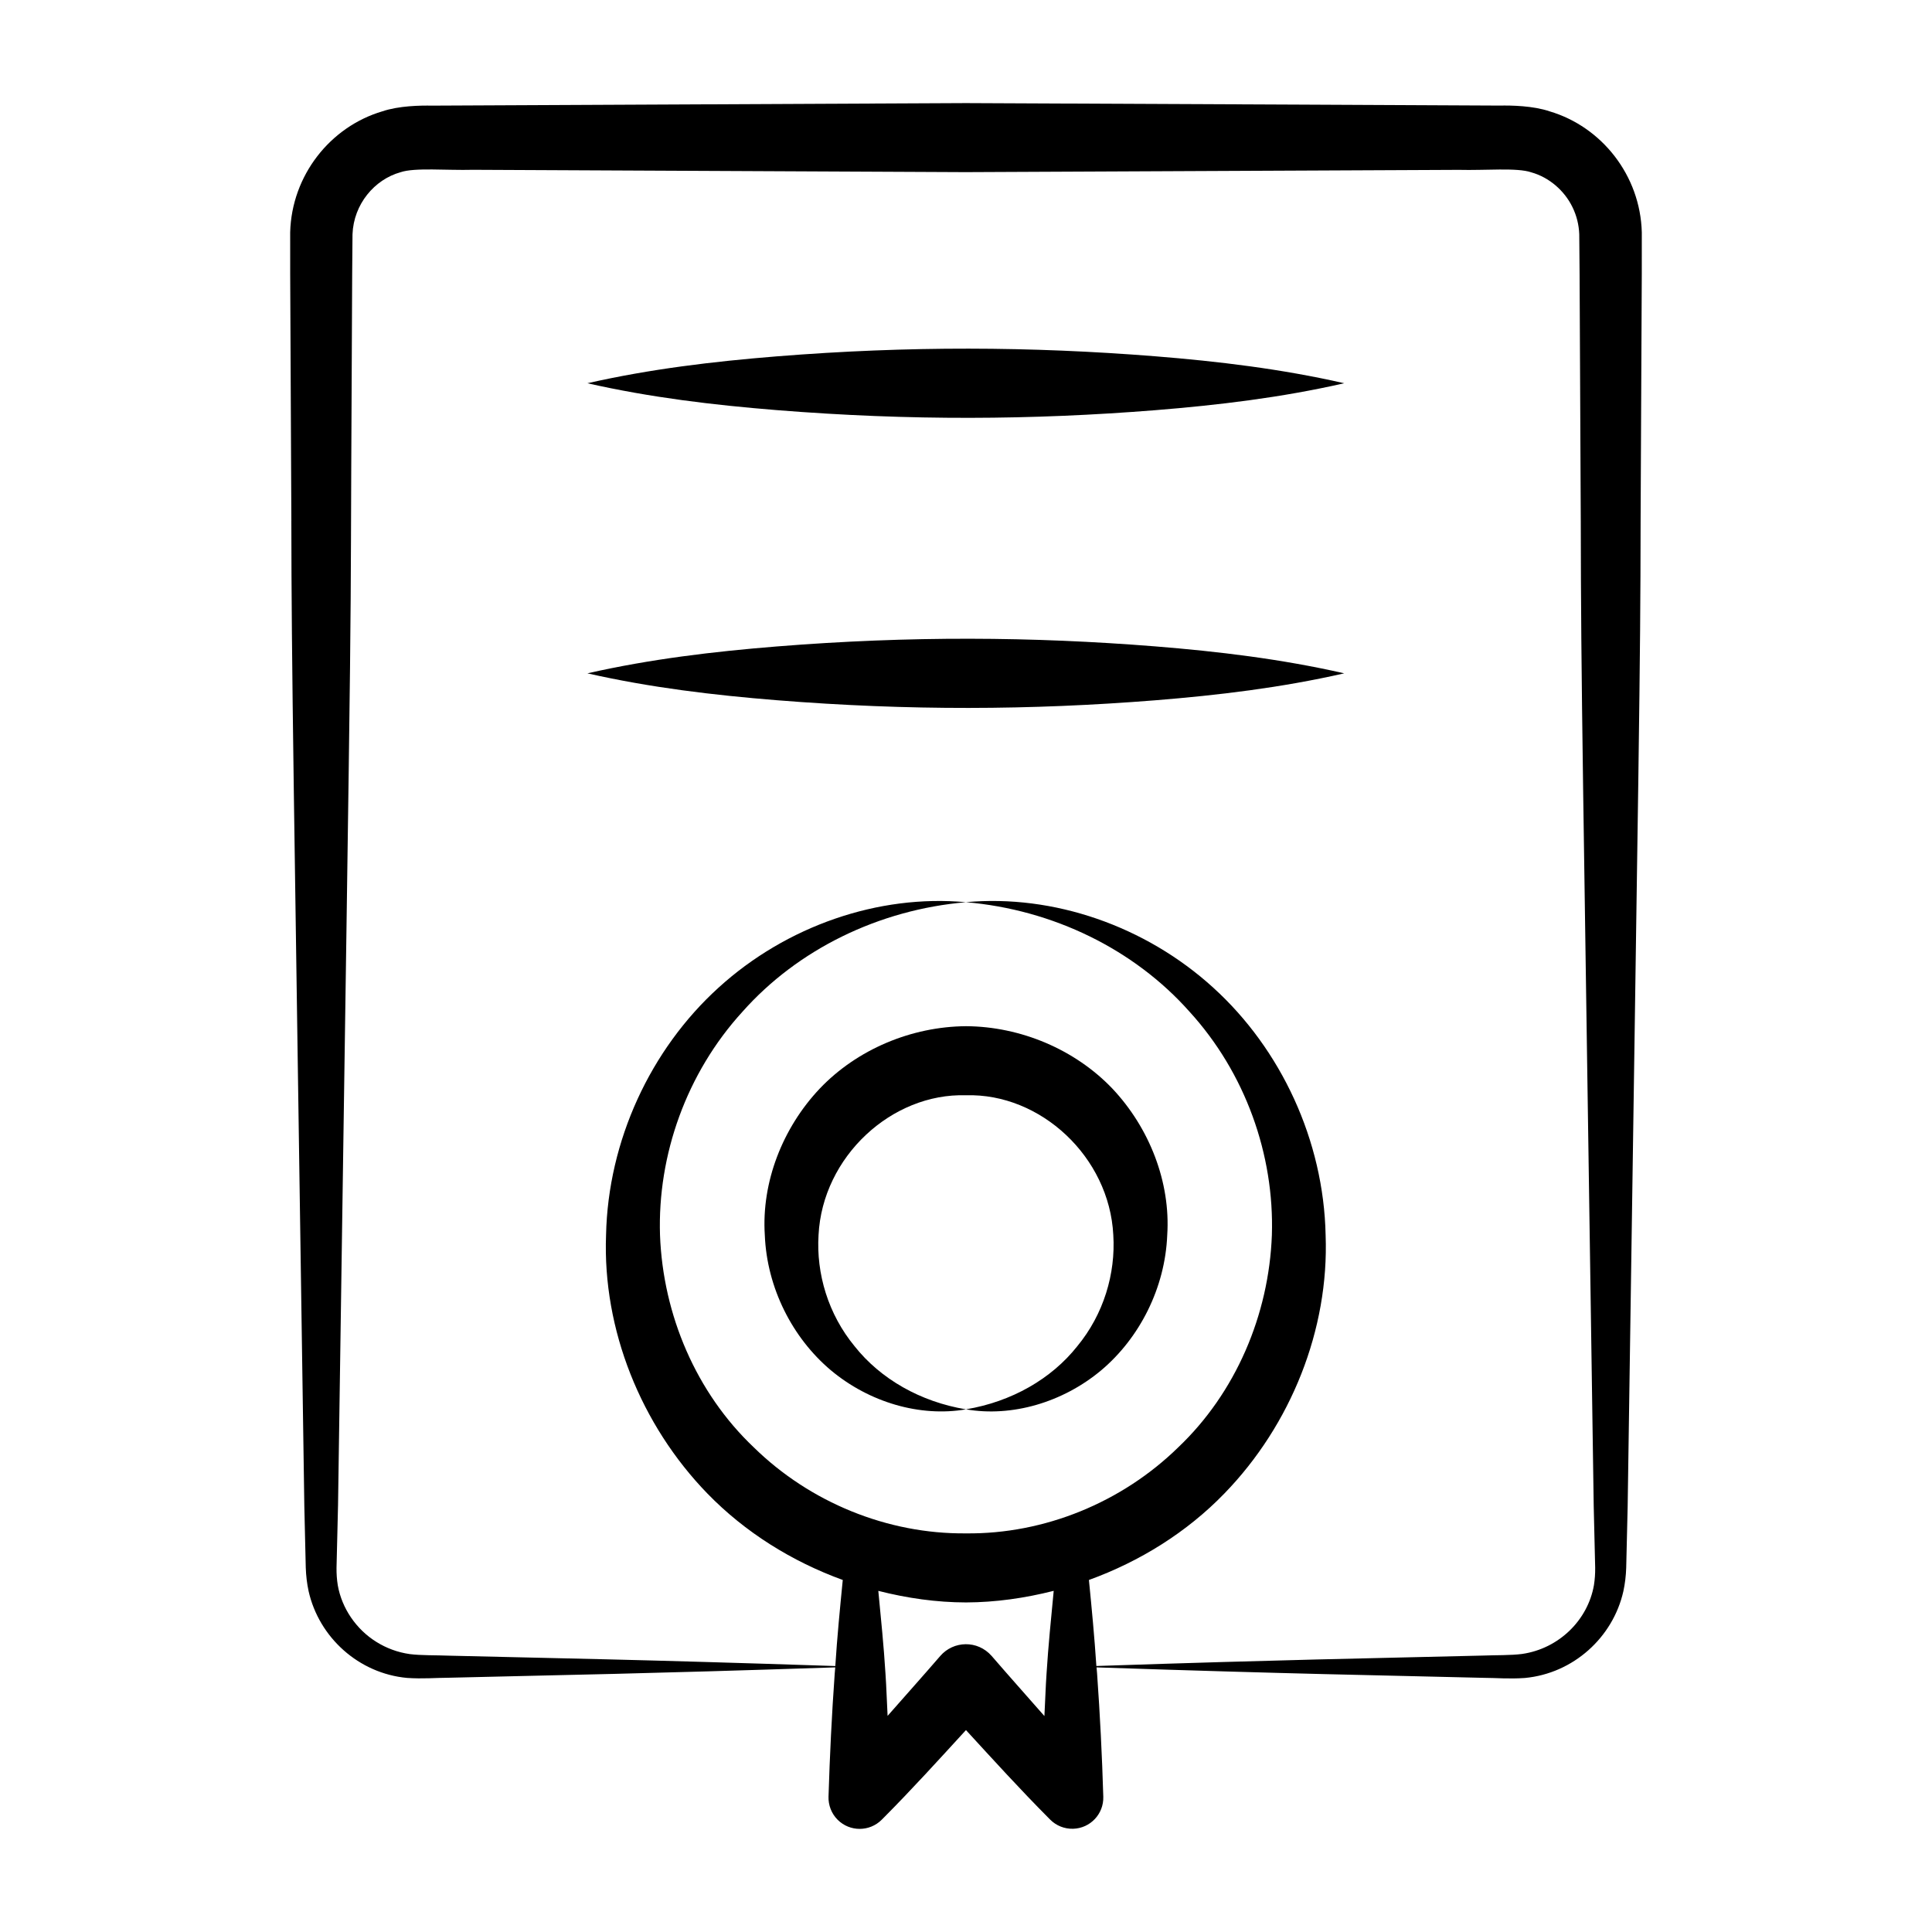
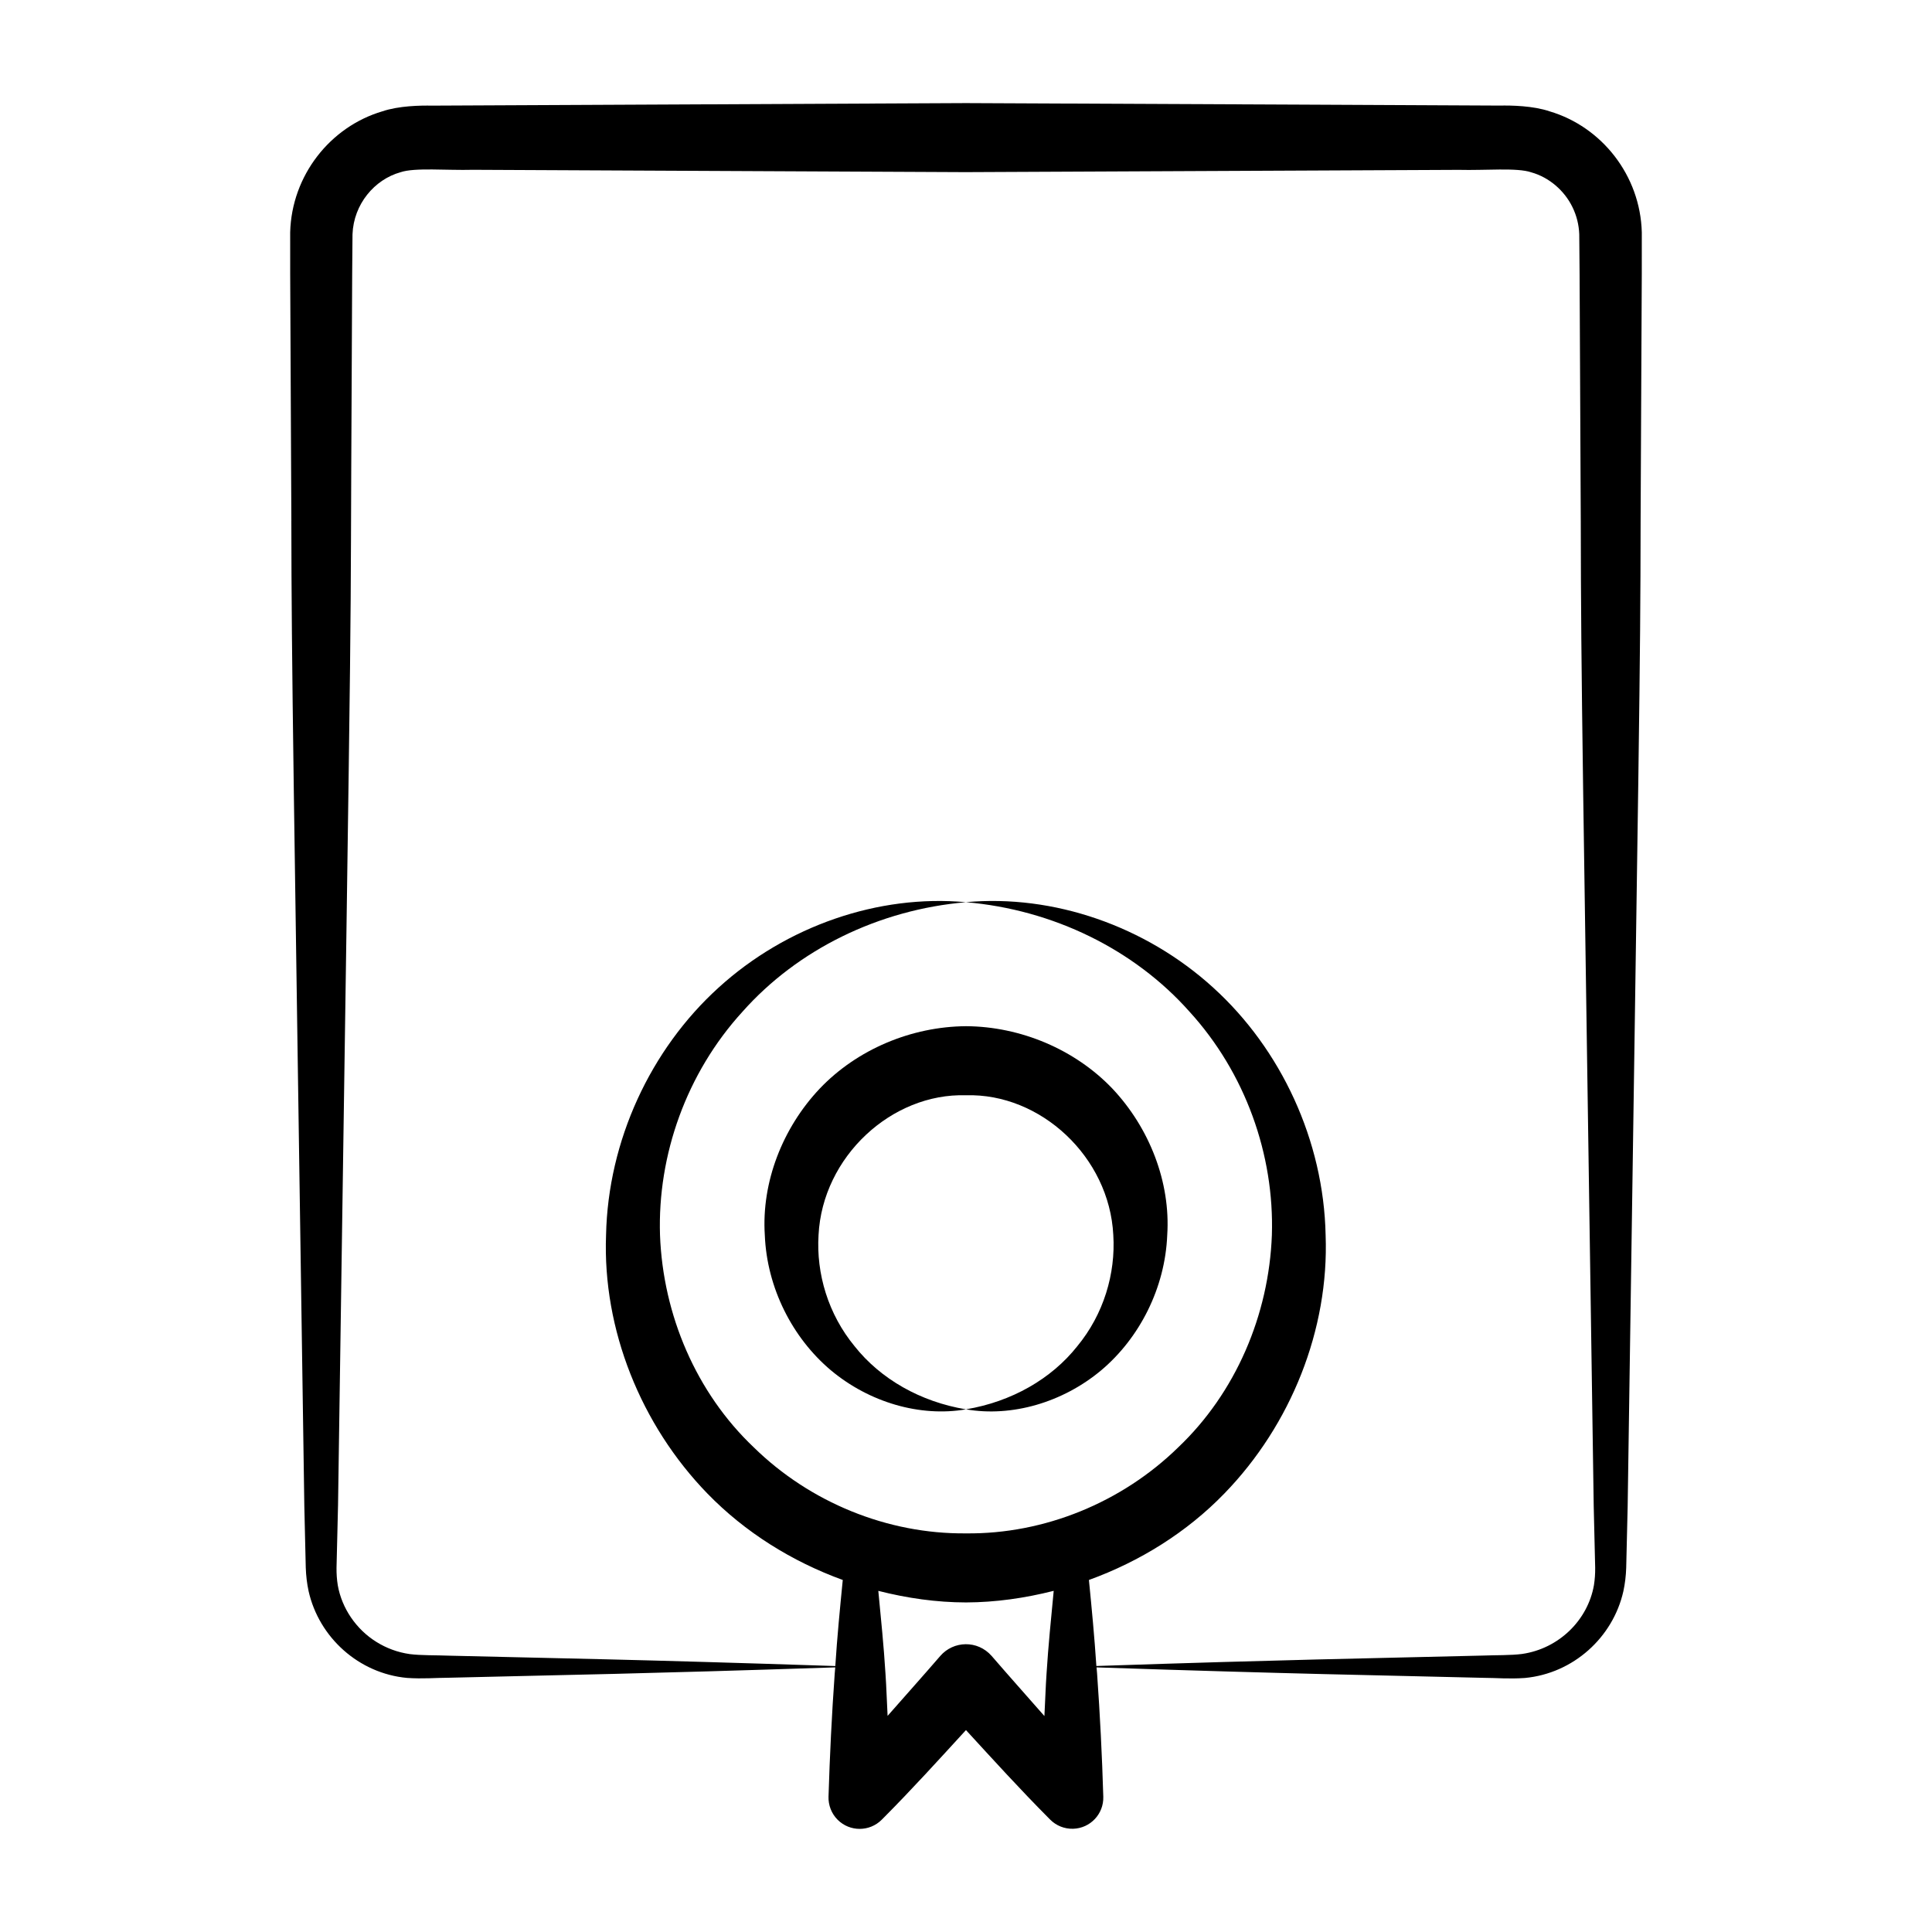
<svg xmlns="http://www.w3.org/2000/svg" fill="#000000" width="800px" height="800px" version="1.1" viewBox="144 144 512 512">
  <g>
    <path d="m364.17 507.12c10.203 8.547 23.688 12.457 35.824 10.371-12.09-2.004-22.637-8.051-29.496-16.699-7.027-8.504-10.211-19.277-9.574-29.5 1.047-20.746 19.379-37.652 39.074-37.031 19.707-0.602 38 16.297 39.039 37.035 0.641 10.219-2.539 20.988-9.559 29.484-6.852 8.648-17.395 14.688-29.484 16.707 12.137 2.102 25.629-1.801 35.844-10.348 10.176-8.57 16.938-21.836 17.492-35.844 0.914-14-4.711-28.379-14.531-38.801-9.93-10.398-24.336-16.461-38.797-16.543-14.461 0.105-28.879 6.141-38.781 16.559-9.832 10.406-15.441 24.781-14.539 38.777 0.551 14.012 7.32 27.266 17.488 35.832z" />
    <path d="m221.21 282c0.043 39.332 0.562 65.277 3.441 261.17 0.023 1.047 0.406 17.312 0.383 16.32 0.07 2.066 0.312 4.164 0.754 6.207 2.766 12.262 13.297 21.785 26.074 22.969 4.262 0.293 7.496-0.035 11.238-0.051 33.645-0.828 48.793-0.977 102.25-2.742-0.035 0.547-0.109 1.098-0.141 1.645-0.781 10.883-1.309 21.762-1.645 32.641-0.059 2.195 0.75 4.438 2.43 6.109 3.234 3.219 8.465 3.203 11.68-0.031l0.48-0.48c7.508-7.547 14.652-15.426 21.836-23.266 7.188 7.832 14.336 15.703 21.844 23.25l0.492 0.496c1.547 1.547 3.707 2.473 6.066 2.406 4.551-0.133 8.129-3.93 7.992-8.48-0.32-10.883-0.871-21.762-1.645-32.641-0.035-0.551-0.105-1.098-0.141-1.645 53.613 1.785 72.379 2.019 102.28 2.762 3.731 0.016 6.988 0.344 11.242 0.043 12.828-1.211 23.336-10.75 26.09-22.984 0.441-2.039 0.684-4.144 0.75-6.207l0.387-16.324c3.027-207.1 3.375-219.79 3.43-261.17 0.012-2.746 0.332-69.496 0.312-65.293l0.004-11.145c-0.398-15.098-10.645-27.984-24.461-32.062-4.367-1.477-10.117-1.578-13.191-1.516-1.395-0.008-57.852-0.277-54.41-0.262l-87.055-0.395c-1.121 0.004-142.39 0.676-141.46 0.672-3.074-0.059-8.801 0.027-13.188 1.508-13.797 4.074-24.039 16.969-24.43 32.066l0.004 11.141c0.012 2.43 0.332 69.316 0.312 65.289zm171.97 300.85c-4.609 5.332-9.301 10.582-13.957 15.871-0.211-3.734-0.297-7.469-0.562-11.203-0.445-7.309-1.203-14.613-1.898-21.922 7.598 1.93 15.398 3.055 23.246 3.066 7.84-0.023 15.637-1.148 23.234-3.074-0.695 7.312-1.445 14.621-1.898 21.93-0.266 3.75-0.352 7.5-0.566 11.25-4.66-5.305-9.363-10.574-13.977-15.918-3.746-4.269-10.133-4.039-13.621 0zm-159.6-39.68c4.156-282.8 3.113-208.18 3.648-304.7l0.102-21.766 0.09-10.621c0.297-7.977 5.82-14.516 12.723-16.441 3.754-1.285 12.191-0.453 19.246-0.645 11.492 0.055 97.938 0.465 130.58 0.621 13.355-0.062-48.367 0.223 130.58-0.605 7.074 0.191 15.465-0.645 19.242 0.652 4.727 1.32 8.801 4.828 10.945 9.258 1.082 2.215 1.691 4.648 1.785 7.152l0.09 10.617c0.012 2.43 0.332 69.316 0.312 65.293 0.059 44.621 0.5 60.582 3.43 261.17l0.387 16.324c0.016 1.566-0.086 3.074-0.328 4.606-1.621 9.273-9.281 16.824-19.047 18.23-2.969 0.391-6.988 0.293-10.504 0.43-33.32 0.824-49.891 1.016-102.31 2.762-0.496-7.598-1.223-15.199-1.973-22.797 13.496-4.898 25.941-12.637 35.902-22.926 17.645-18.176 27.77-43.48 26.824-68.5-0.52-25.016-11.785-49.215-29.781-65.547-17.973-16.371-42.395-24.773-65.551-22.648 23.109 1.969 44.598 12.512 59.227 28.977 14.852 16.266 22.535 37.973 21.863 59.223-0.785 21.246-9.633 41.844-24.816 56.27-14.926 14.598-35.473 23.027-56.262 22.801-20.773 0.203-41.336-8.195-56.242-22.816-15.199-14.414-24.039-35.004-24.832-56.238-0.676-21.238 7.019-42.938 21.863-59.199 14.617-16.473 36.094-27.027 59.199-29.012-23.156-2.137-47.578 6.281-65.559 22.652-18 16.332-29.277 40.531-29.801 65.559-0.949 25.031 9.227 50.328 26.863 68.504 9.965 10.258 22.391 17.996 35.867 22.898-0.754 7.606-1.488 15.207-1.977 22.809-54.391-1.797-72.715-2.016-102.28-2.746-3.508-0.141-7.547-0.039-10.512-0.422-3.156-0.449-6.188-1.566-8.852-3.242-5.356-3.336-9.145-8.934-10.207-15-0.246-1.531-0.348-3.043-0.332-4.609 0.039-1.234 0.414-17.27 0.395-16.328z" />
-     <path d="m450.09 252.71c16.715-1.344 33.426-3.336 50.141-7.148-16.715-3.812-33.426-5.809-50.141-7.148-32.902-2.613-65.273-2.777-100.28 0.027-16.715 1.348-33.426 3.328-50.141 7.121 16.715 3.789 33.426 5.773 50.141 7.121 35.426 2.84 67.758 2.613 100.28 0.027z" />
-     <path d="m450.09 329.59c16.715-1.344 33.426-3.336 50.141-7.148-16.715-3.812-33.426-5.805-50.141-7.148-32.586-2.59-64.922-2.809-100.28 0.027-16.715 1.348-33.426 3.328-50.141 7.121 16.715 3.789 33.426 5.773 50.141 7.121 35 2.805 67.367 2.641 100.28 0.027z" />
  </g>
</svg>